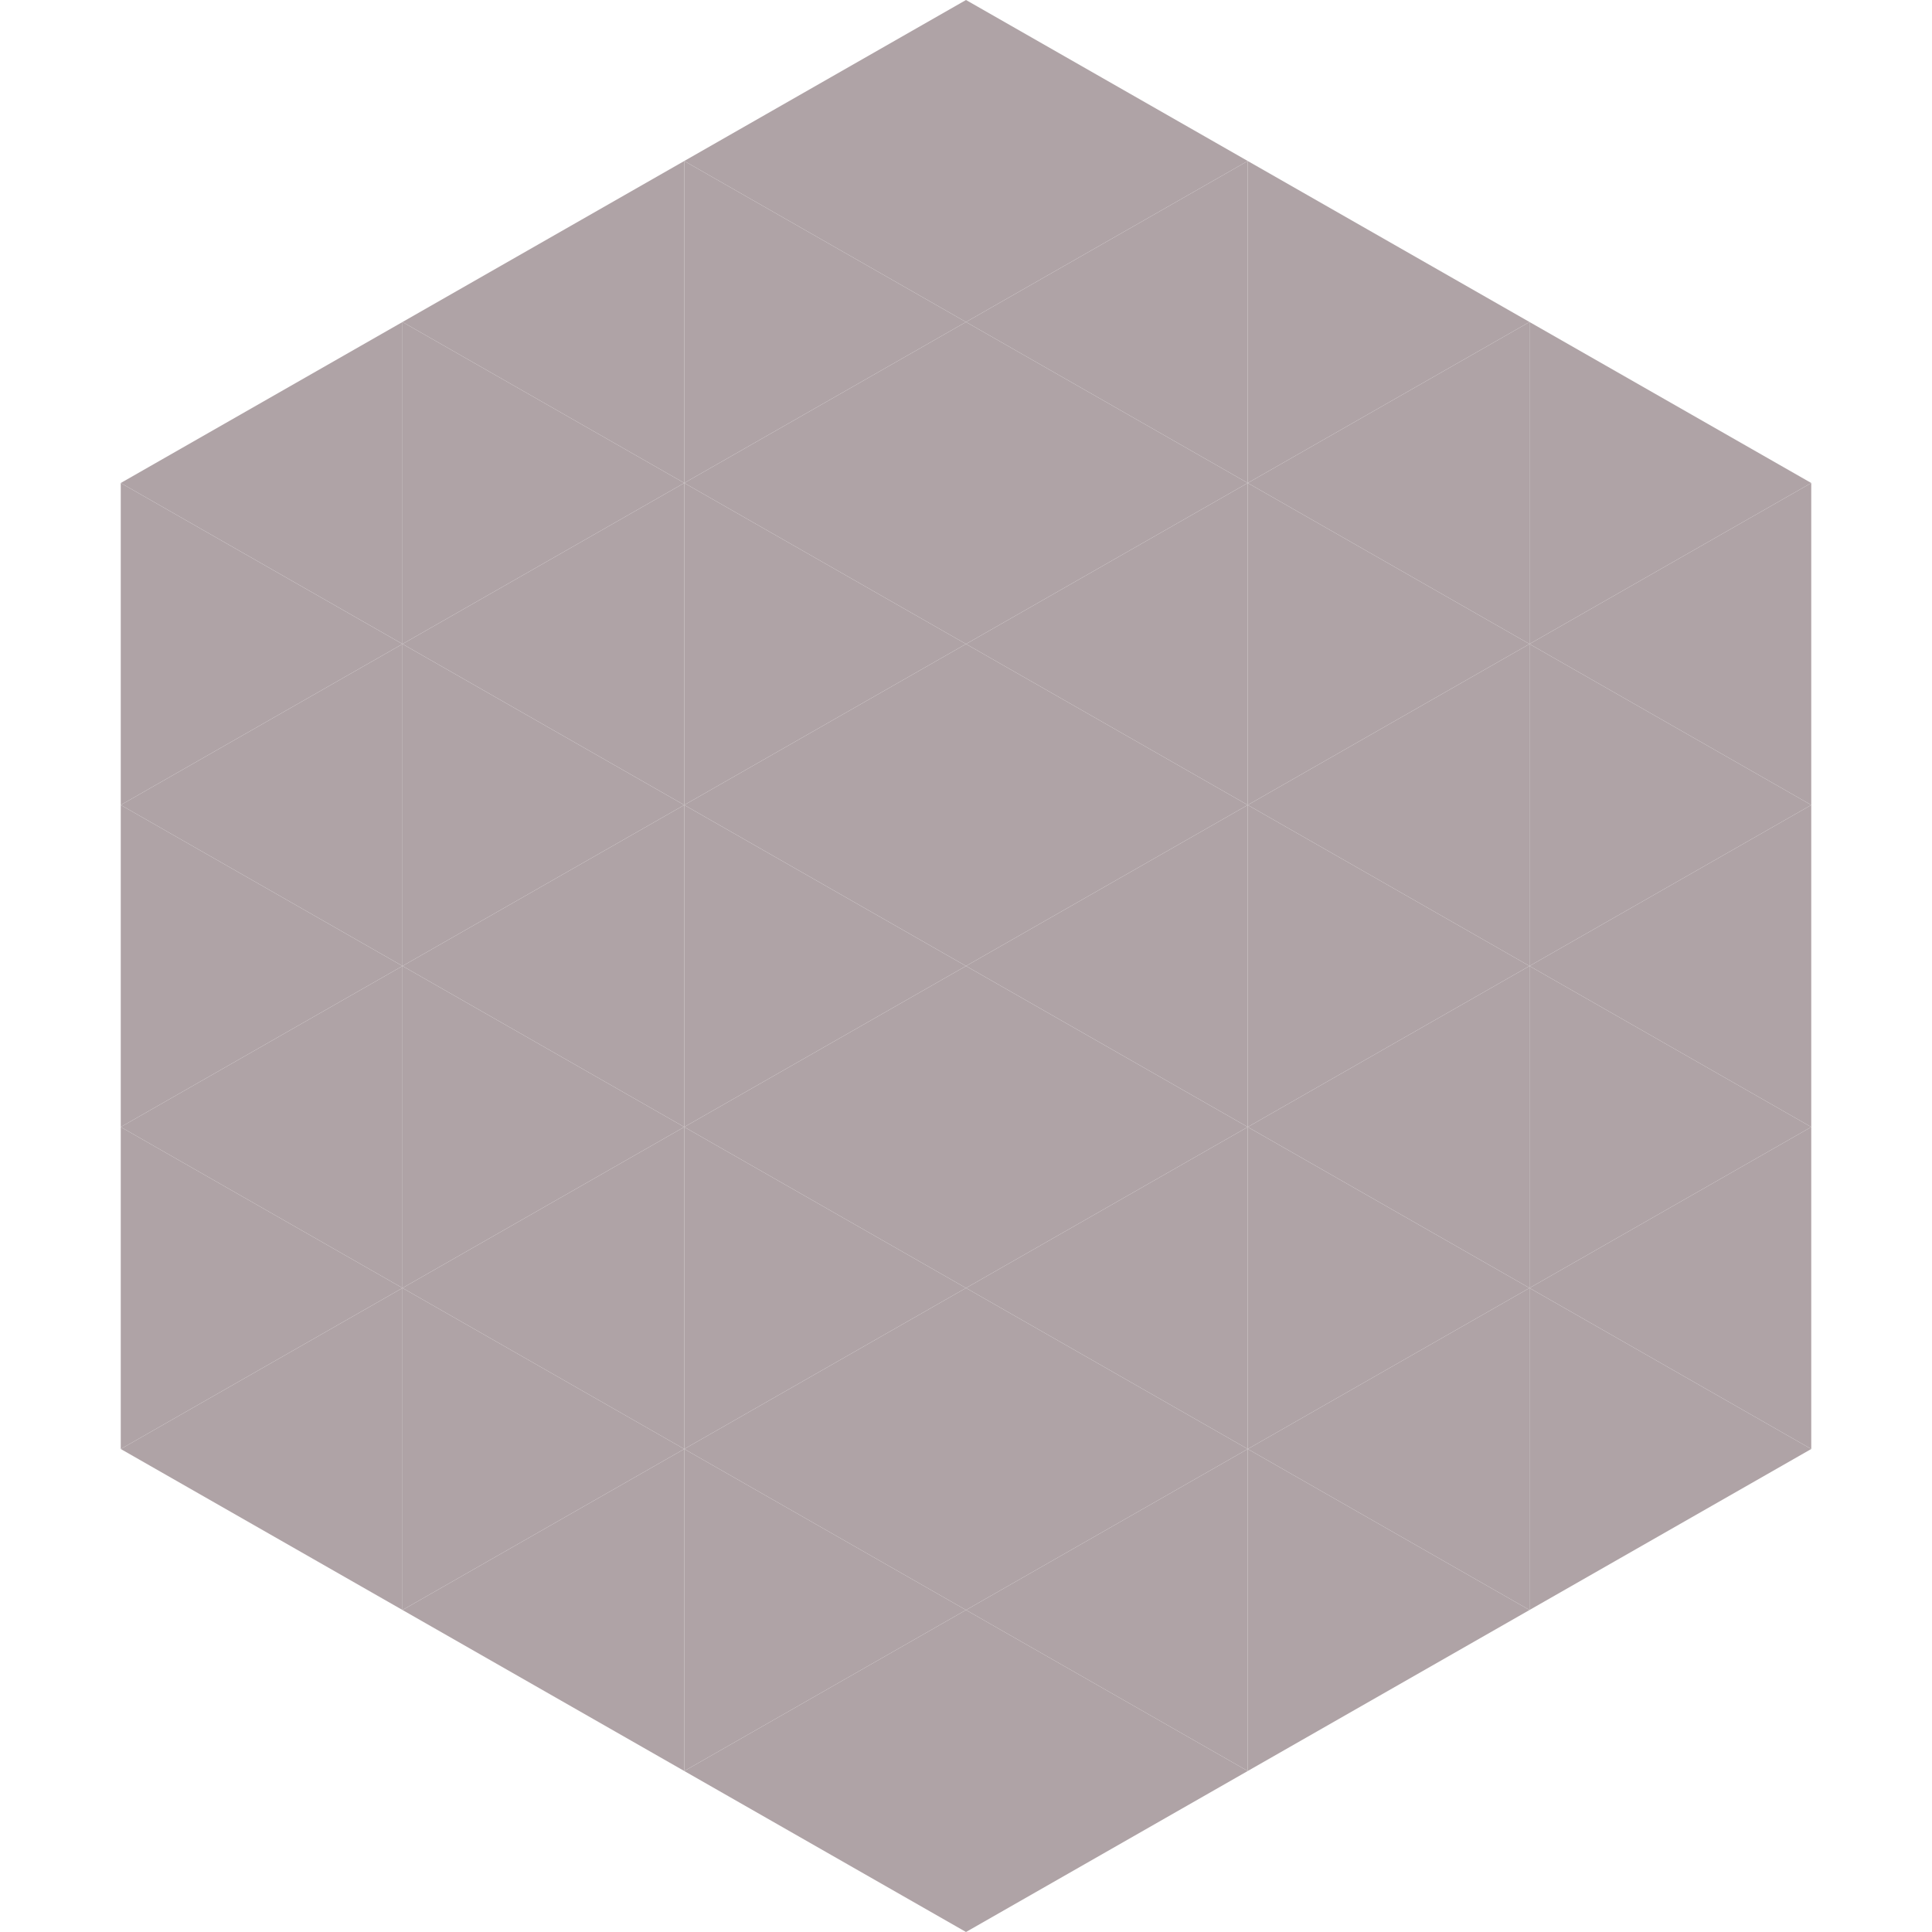
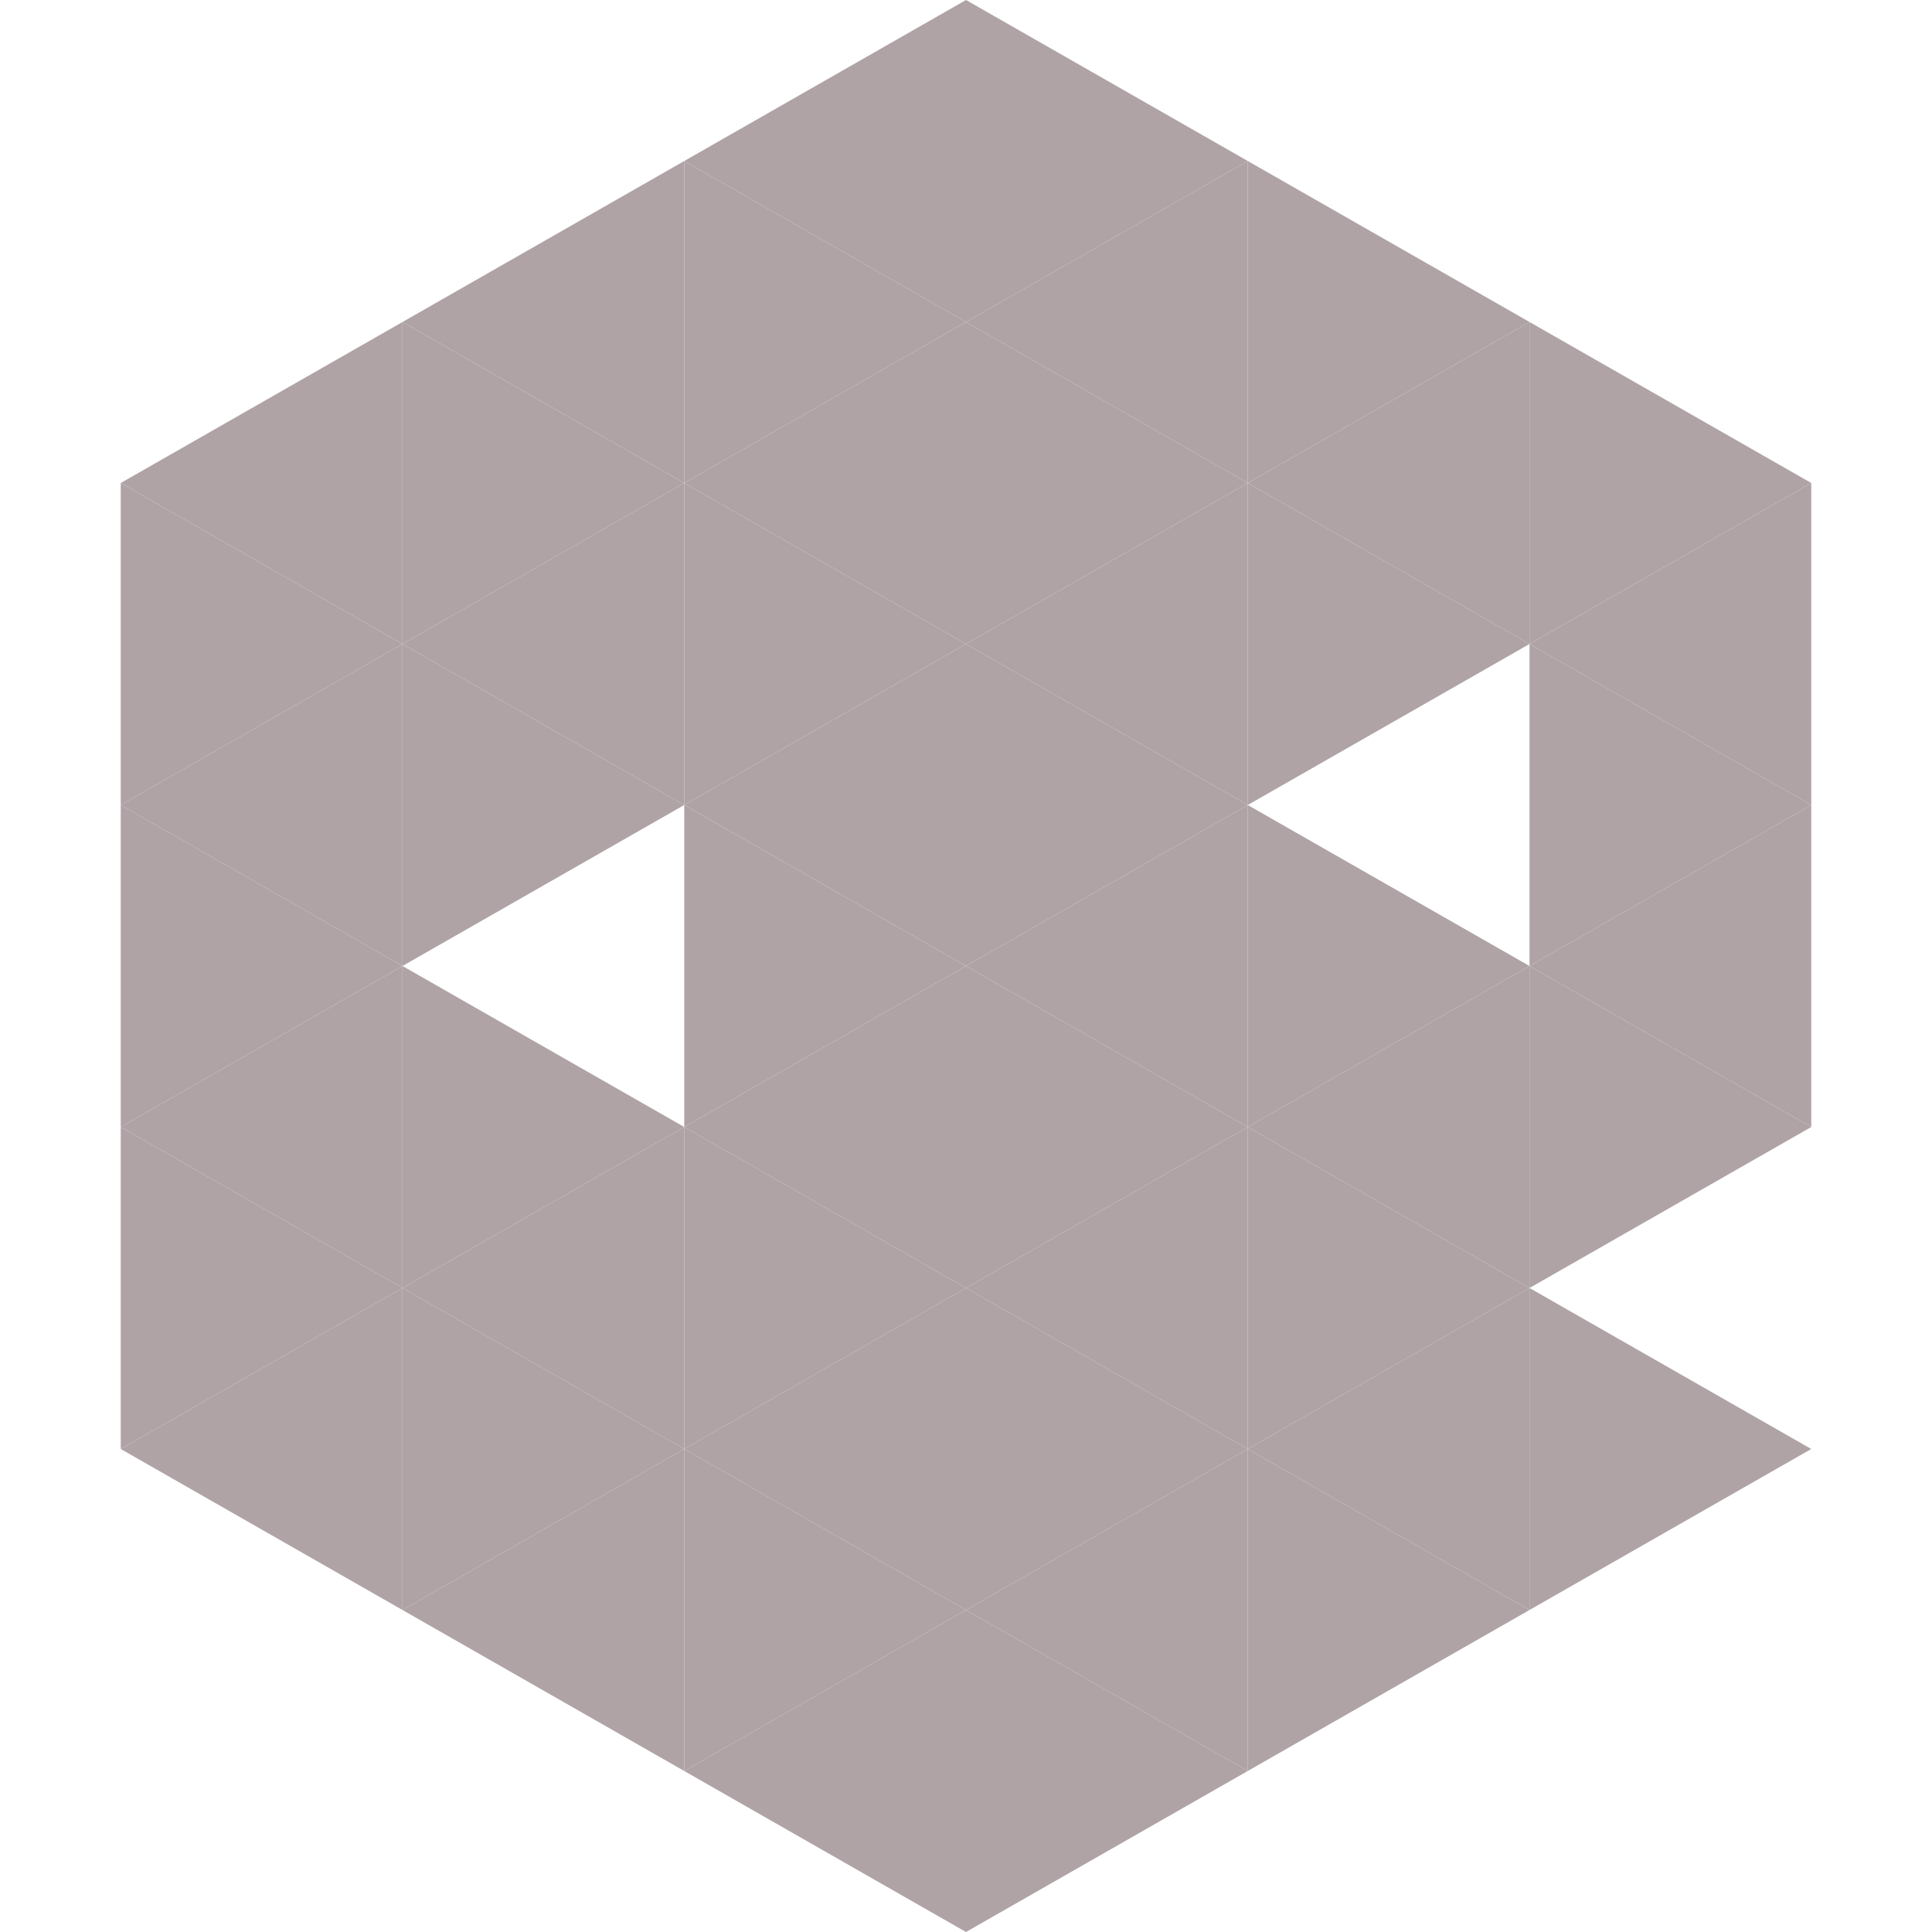
<svg xmlns="http://www.w3.org/2000/svg" width="240" height="240">
  <polygon points="50,40 15,60 50,80" style="fill:rgb(175,163,166)" />
  <polygon points="190,40 225,60 190,80" style="fill:rgb(175,163,166)" />
  <polygon points="15,60 50,80 15,100" style="fill:rgb(175,163,166)" />
  <polygon points="225,60 190,80 225,100" style="fill:rgb(175,163,166)" />
  <polygon points="50,80 15,100 50,120" style="fill:rgb(175,163,166)" />
  <polygon points="190,80 225,100 190,120" style="fill:rgb(175,163,166)" />
  <polygon points="15,100 50,120 15,140" style="fill:rgb(175,163,166)" />
  <polygon points="225,100 190,120 225,140" style="fill:rgb(175,163,166)" />
  <polygon points="50,120 15,140 50,160" style="fill:rgb(175,163,166)" />
  <polygon points="190,120 225,140 190,160" style="fill:rgb(175,163,166)" />
  <polygon points="15,140 50,160 15,180" style="fill:rgb(175,163,166)" />
-   <polygon points="225,140 190,160 225,180" style="fill:rgb(175,163,166)" />
  <polygon points="50,160 15,180 50,200" style="fill:rgb(175,163,166)" />
  <polygon points="190,160 225,180 190,200" style="fill:rgb(175,163,166)" />
  <polygon points="15,180 50,200 15,220" style="fill:rgb(255,255,255); fill-opacity:0" />
  <polygon points="225,180 190,200 225,220" style="fill:rgb(255,255,255); fill-opacity:0" />
  <polygon points="50,0 85,20 50,40" style="fill:rgb(255,255,255); fill-opacity:0" />
  <polygon points="190,0 155,20 190,40" style="fill:rgb(255,255,255); fill-opacity:0" />
  <polygon points="85,20 50,40 85,60" style="fill:rgb(175,163,166)" />
  <polygon points="155,20 190,40 155,60" style="fill:rgb(175,163,166)" />
  <polygon points="50,40 85,60 50,80" style="fill:rgb(175,163,166)" />
  <polygon points="190,40 155,60 190,80" style="fill:rgb(175,163,166)" />
  <polygon points="85,60 50,80 85,100" style="fill:rgb(175,163,166)" />
  <polygon points="155,60 190,80 155,100" style="fill:rgb(175,163,166)" />
  <polygon points="50,80 85,100 50,120" style="fill:rgb(175,163,166)" />
-   <polygon points="190,80 155,100 190,120" style="fill:rgb(175,163,166)" />
-   <polygon points="85,100 50,120 85,140" style="fill:rgb(175,163,166)" />
  <polygon points="155,100 190,120 155,140" style="fill:rgb(175,163,166)" />
  <polygon points="50,120 85,140 50,160" style="fill:rgb(175,163,166)" />
  <polygon points="190,120 155,140 190,160" style="fill:rgb(175,163,166)" />
  <polygon points="85,140 50,160 85,180" style="fill:rgb(175,163,166)" />
  <polygon points="155,140 190,160 155,180" style="fill:rgb(175,163,166)" />
  <polygon points="50,160 85,180 50,200" style="fill:rgb(175,163,166)" />
  <polygon points="190,160 155,180 190,200" style="fill:rgb(175,163,166)" />
  <polygon points="85,180 50,200 85,220" style="fill:rgb(175,163,166)" />
  <polygon points="155,180 190,200 155,220" style="fill:rgb(175,163,166)" />
  <polygon points="120,0 85,20 120,40" style="fill:rgb(175,163,166)" />
  <polygon points="120,0 155,20 120,40" style="fill:rgb(175,163,166)" />
  <polygon points="85,20 120,40 85,60" style="fill:rgb(175,163,166)" />
  <polygon points="155,20 120,40 155,60" style="fill:rgb(175,163,166)" />
  <polygon points="120,40 85,60 120,80" style="fill:rgb(175,163,166)" />
  <polygon points="120,40 155,60 120,80" style="fill:rgb(175,163,166)" />
  <polygon points="85,60 120,80 85,100" style="fill:rgb(175,163,166)" />
  <polygon points="155,60 120,80 155,100" style="fill:rgb(175,163,166)" />
  <polygon points="120,80 85,100 120,120" style="fill:rgb(175,163,166)" />
  <polygon points="120,80 155,100 120,120" style="fill:rgb(175,163,166)" />
  <polygon points="85,100 120,120 85,140" style="fill:rgb(175,163,166)" />
  <polygon points="155,100 120,120 155,140" style="fill:rgb(175,163,166)" />
  <polygon points="120,120 85,140 120,160" style="fill:rgb(175,163,166)" />
  <polygon points="120,120 155,140 120,160" style="fill:rgb(175,163,166)" />
  <polygon points="85,140 120,160 85,180" style="fill:rgb(175,163,166)" />
  <polygon points="155,140 120,160 155,180" style="fill:rgb(175,163,166)" />
  <polygon points="120,160 85,180 120,200" style="fill:rgb(175,163,166)" />
  <polygon points="120,160 155,180 120,200" style="fill:rgb(175,163,166)" />
  <polygon points="85,180 120,200 85,220" style="fill:rgb(175,163,166)" />
  <polygon points="155,180 120,200 155,220" style="fill:rgb(175,163,166)" />
  <polygon points="120,200 85,220 120,240" style="fill:rgb(175,163,166)" />
  <polygon points="120,200 155,220 120,240" style="fill:rgb(175,163,166)" />
  <polygon points="85,220 120,240 85,260" style="fill:rgb(255,255,255); fill-opacity:0" />
  <polygon points="155,220 120,240 155,260" style="fill:rgb(255,255,255); fill-opacity:0" />
</svg>